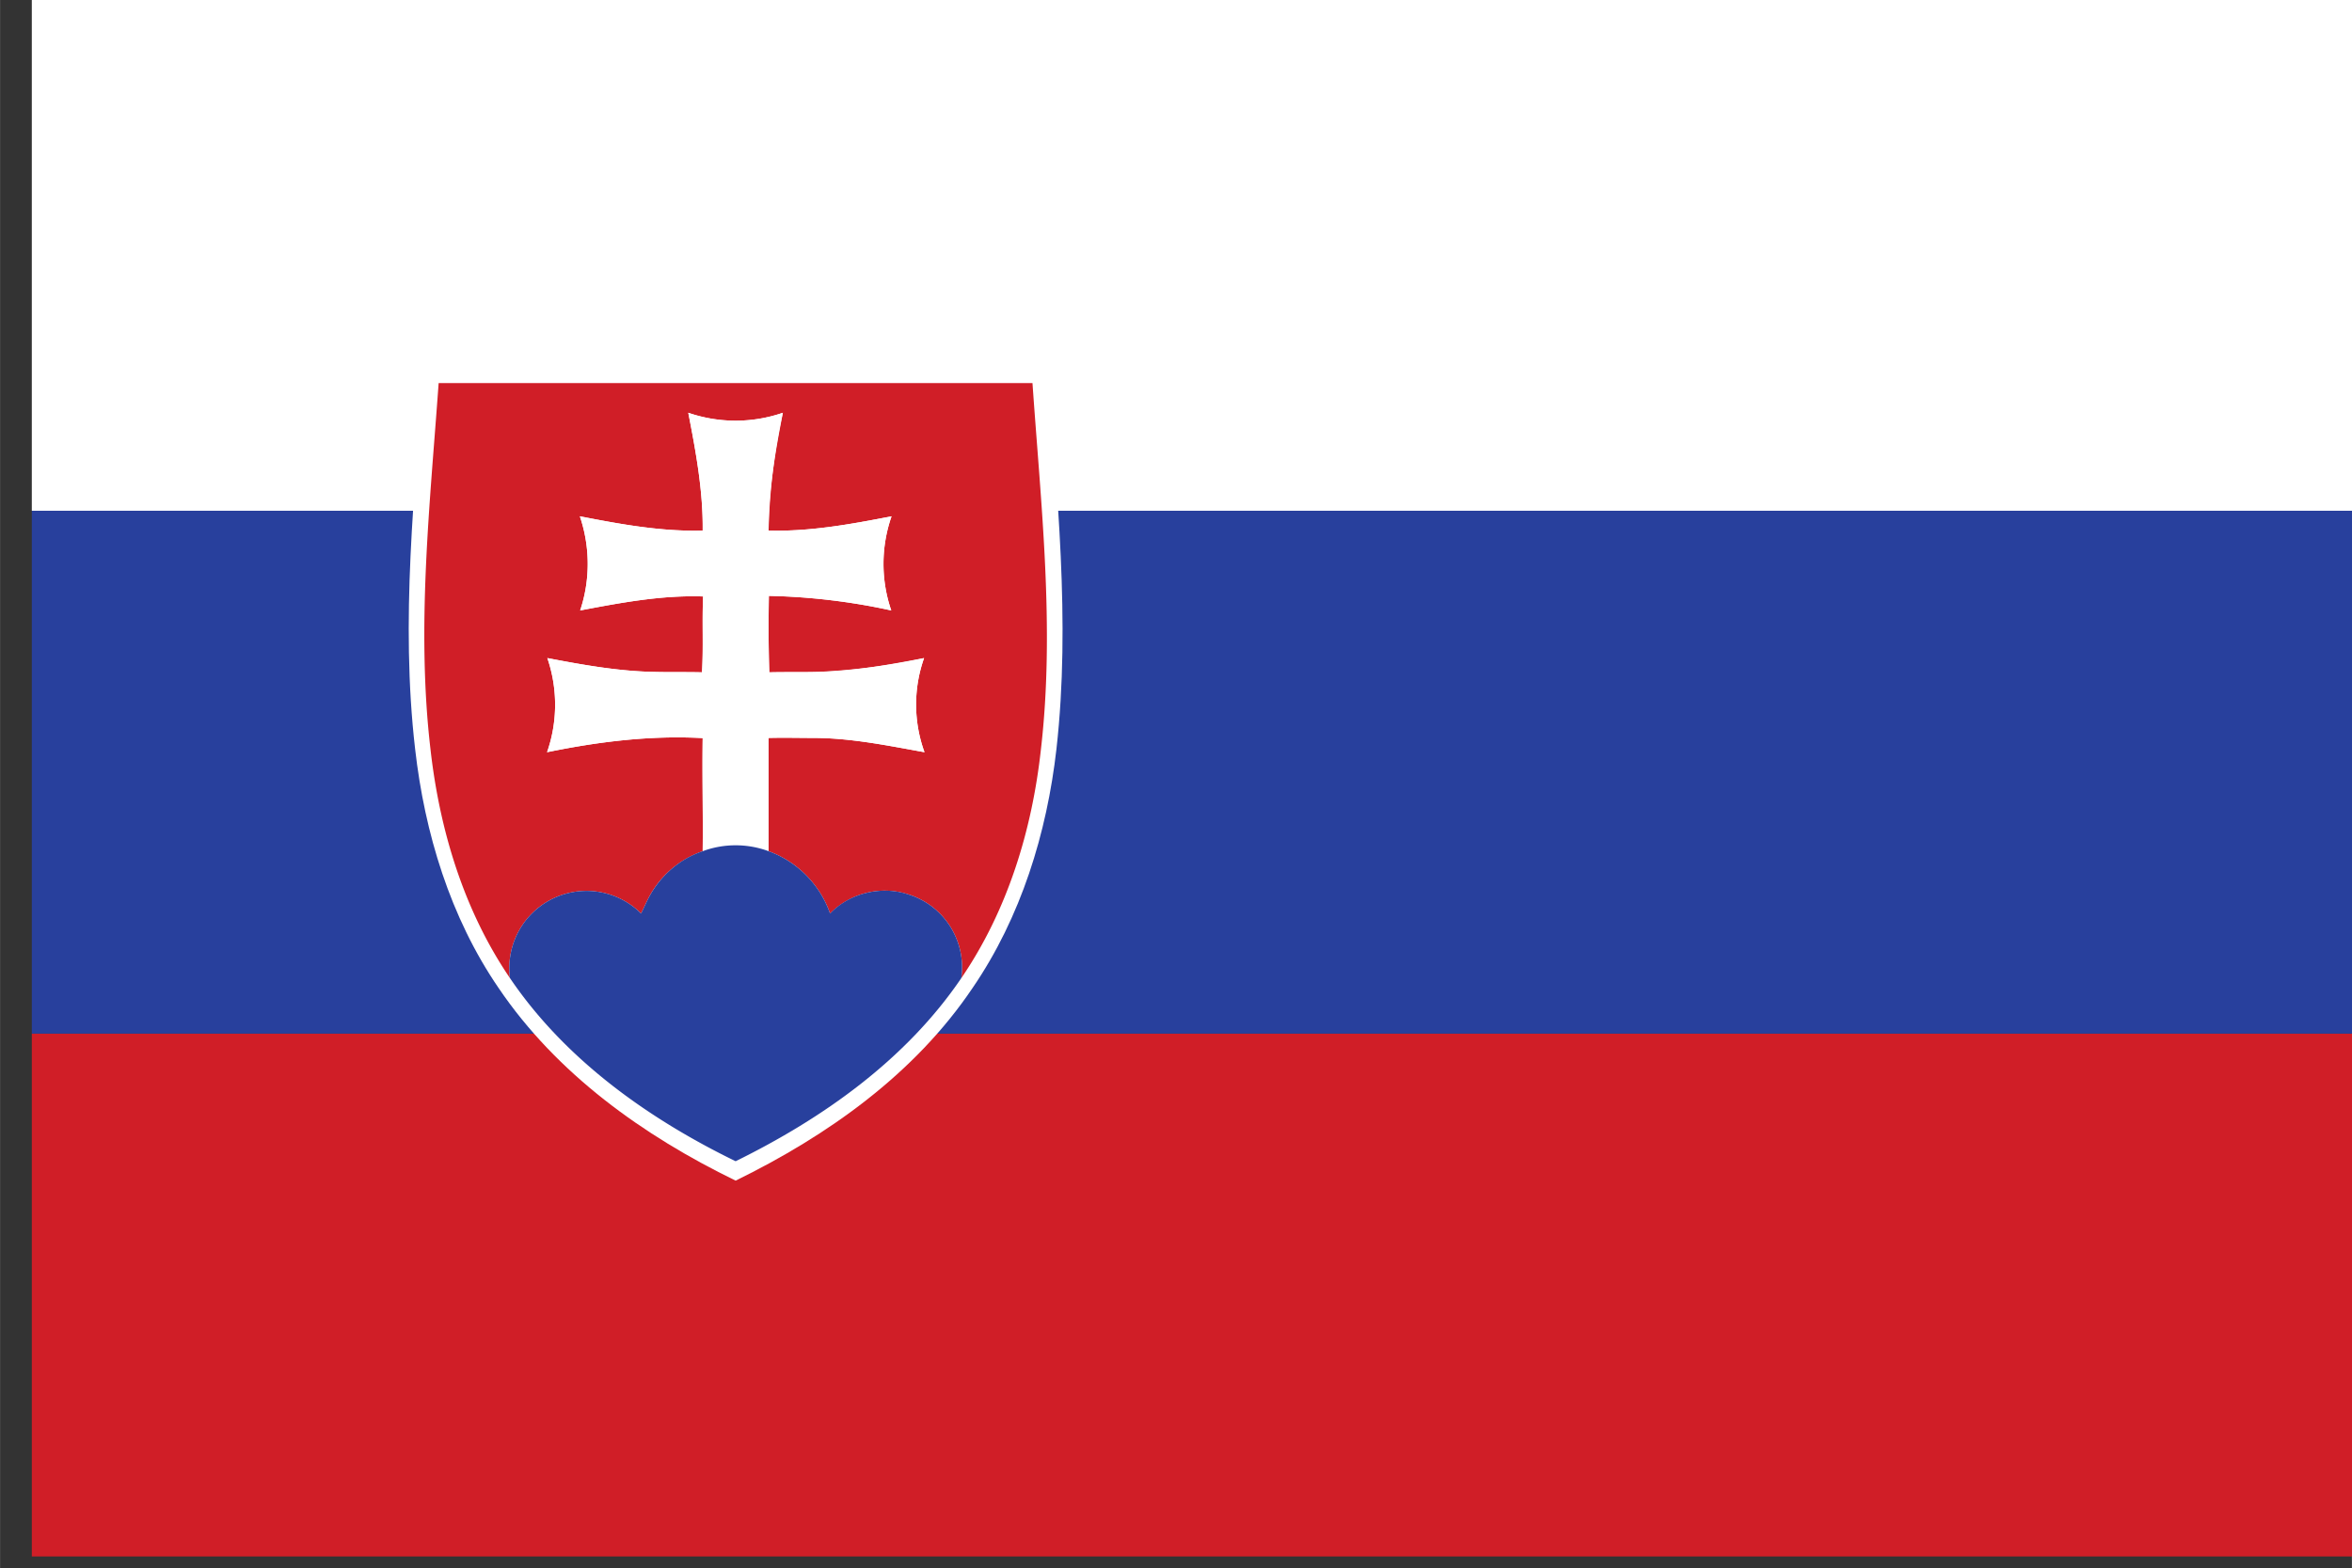
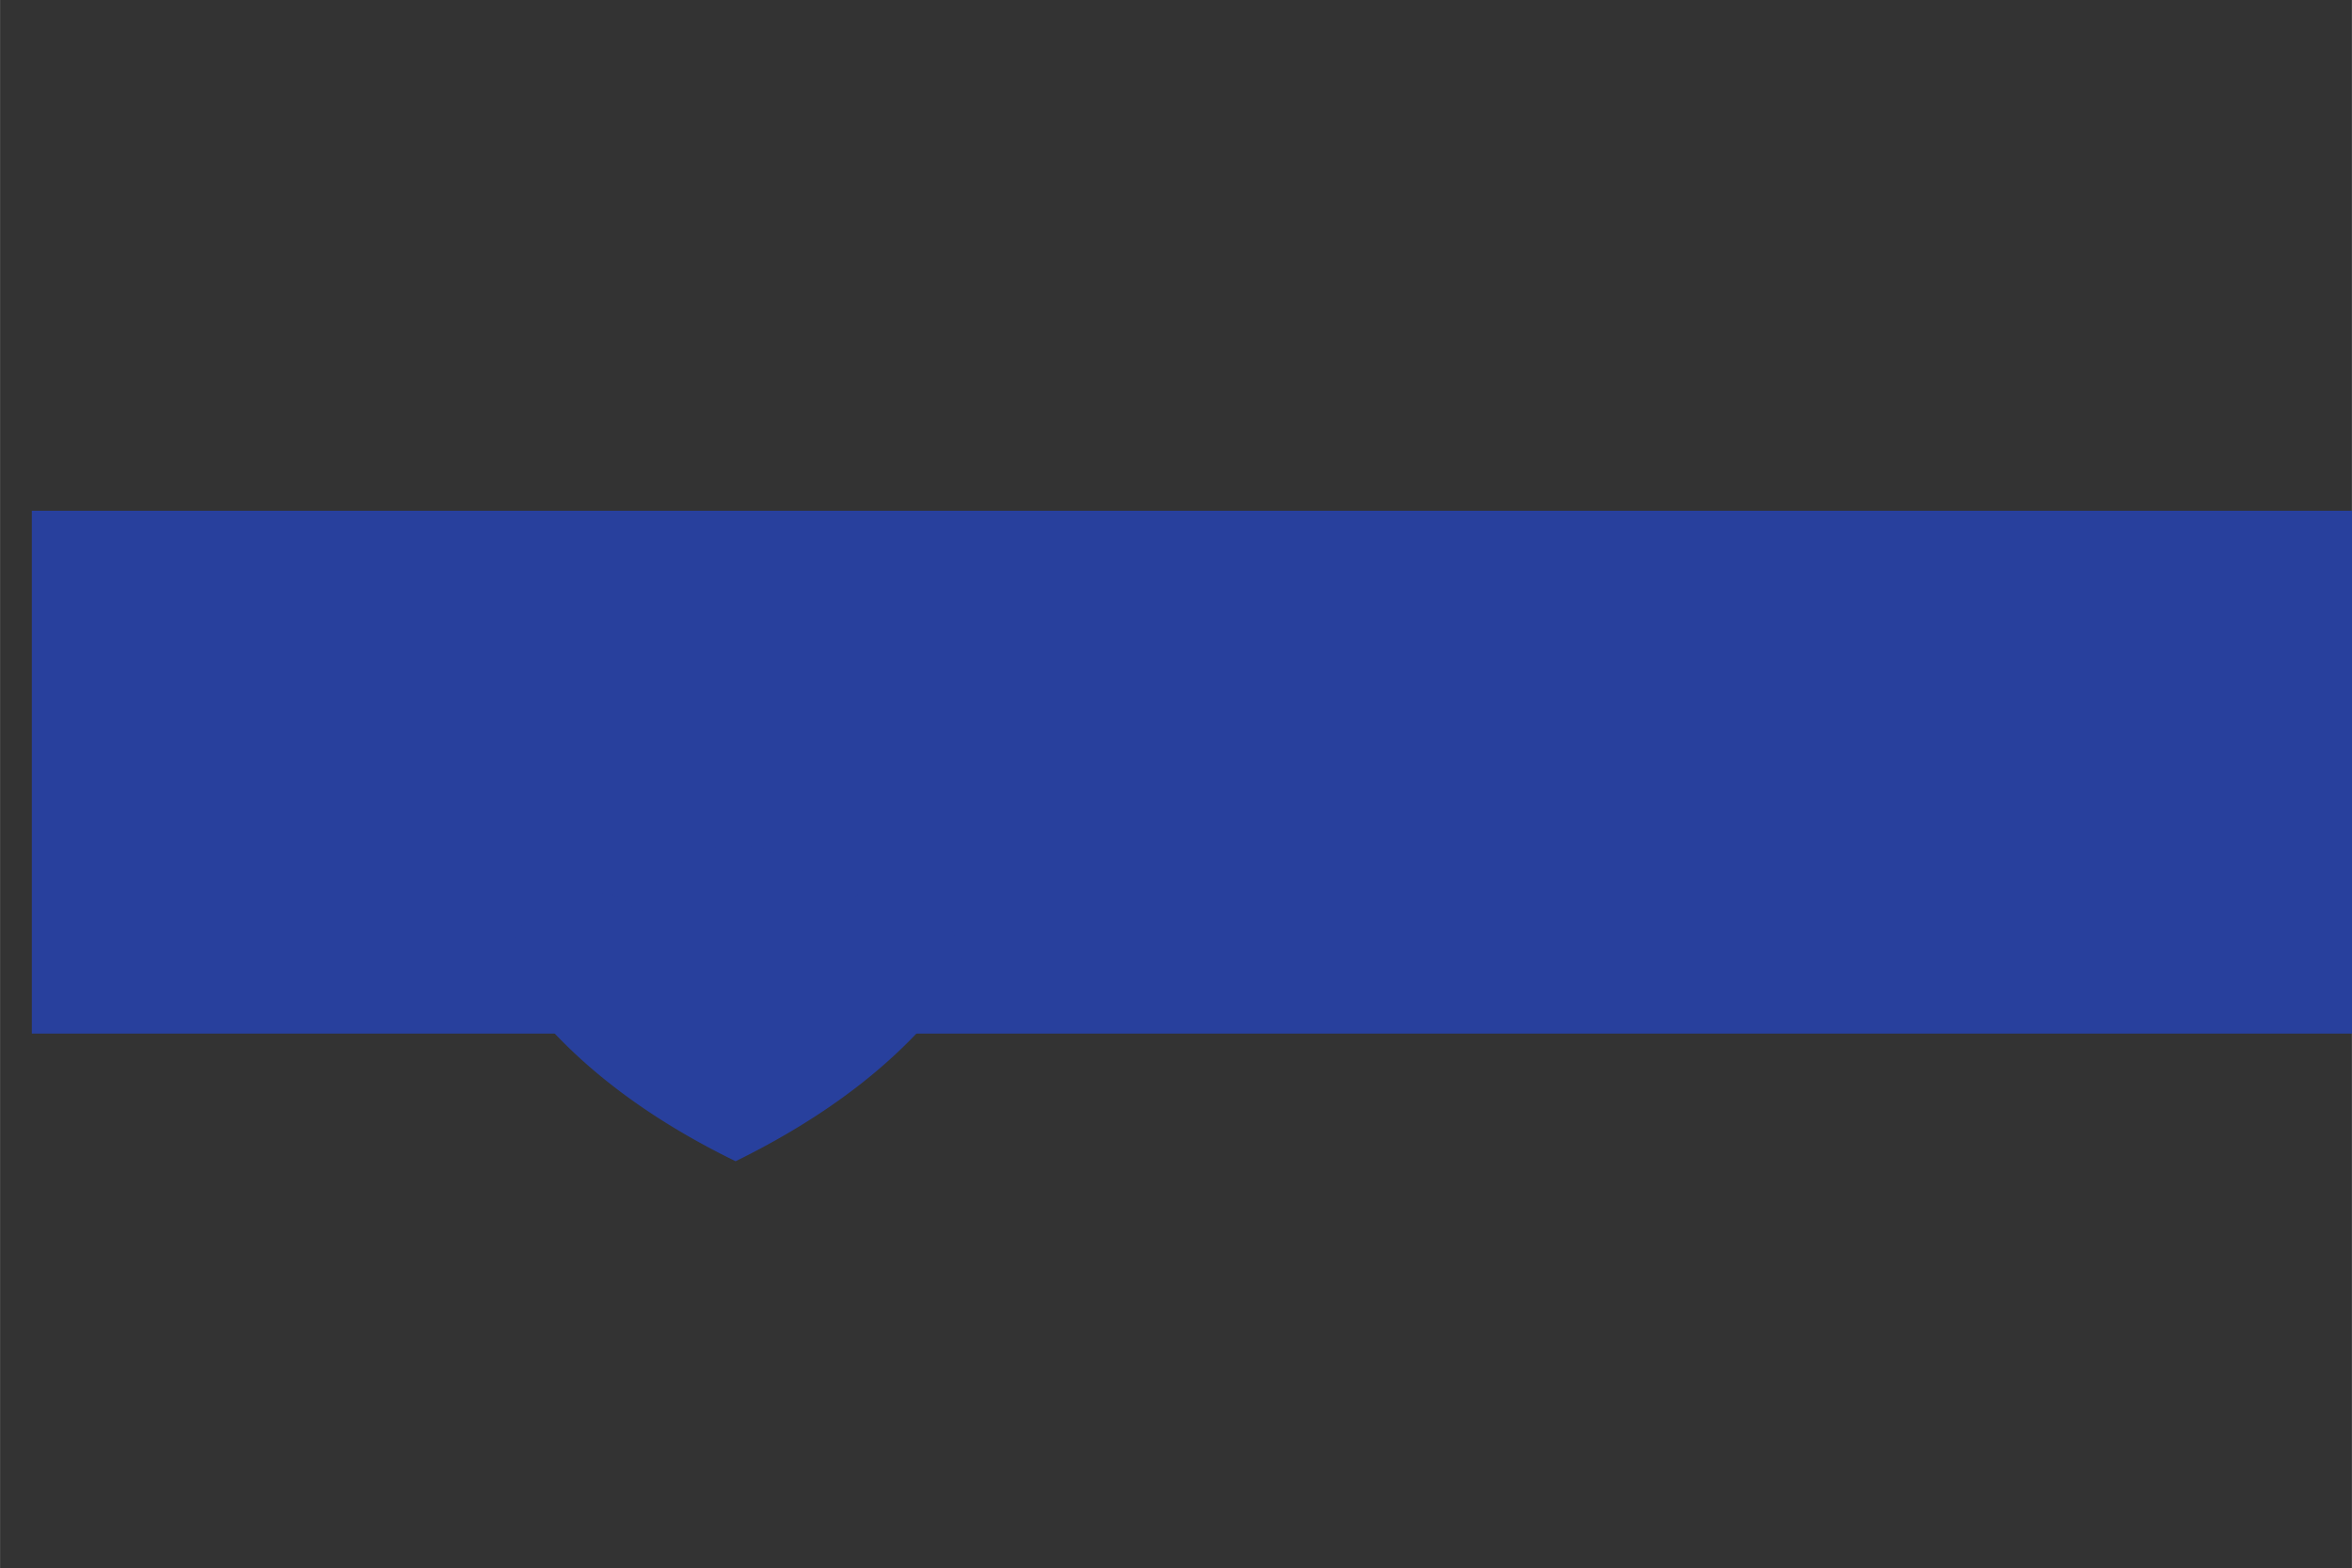
<svg xmlns="http://www.w3.org/2000/svg" viewBox="0 0 5.82 3.881" height="14.667" width="21.996">
  <rect x="0" y="0" width="5.82" height="3.881" fill="#333333" stroke="none" />
-   <path style="fill:#d01e27;fill-opacity:1;fill-rule:nonzero;stroke:none;stroke-width:.1" d="M355.588 126.846h16.497v3.666h-16.497v-3.666" transform="matrix(.353 0 0 -.353 -125.444 48.629)" />
  <path style="fill:#28409d;fill-opacity:1;fill-rule:nonzero;stroke:none;stroke-width:.1" d="M355.588 134.178v-3.666h16.497v3.666h-16.497" transform="matrix(.353 0 0 -.353 -125.444 48.629)" />
-   <path style="fill:#fff;fill-opacity:1;fill-rule:nonzero;stroke:none;stroke-width:.1" d="M372.085 137.846h-16.497v-3.668h16.497v3.668" transform="matrix(.353 0 0 -.353 -125.444 48.629)" />
-   <path style="fill:#fff;fill-opacity:1;fill-rule:nonzero;stroke:none;stroke-width:.1" d="M362.707 135.211h-4.368c-.067-.899-.168-1.803-.064-2.703.067-.59.246-1.181.585-1.676.408-.603 1.016-1.037 1.662-1.351.646.316 1.255.748 1.661 1.351.339.495.521 1.086.588 1.676.101.9 0 1.804-.064 2.703" transform="matrix(.353 0 0 -.353 -125.444 48.629)" />
-   <path style="fill:#d01e27;fill-opacity:1;fill-rule:nonzero;stroke:none;stroke-width:.1" d="M358.44 135.073h4.163c.059-.854.158-1.715.059-2.569-.062-.566-.234-1.129-.558-1.603a.536.536 0 0 1-.368.586.538.538 0 0 1-.552-.133.717.717 0 0 1-.431.437v.794c.107.003.215 0 .321 0 .26-.001.516-.054.772-.1a.978.978 0 0 0-.003.66 4.507 4.507 0 0 0-.747-.097c-.115-.003-.226 0-.338-.003-.006.18-.006.355-.003.536a4.42 4.42 0 0 0 .858-.102c-.073.211-.073.445.002.66-.284-.055-.571-.108-.862-.1-.001.28.048.554.1.826a1.018 1.018 0 0 0-.663 0c.053-.272.104-.546.101-.826-.292-.008-.577.045-.861.1.073-.215.073-.449.002-.66.285.054.57.108.862.098-.008-.18.003-.356-.008-.532-.11.003-.224 0-.336.003-.253.005-.502.05-.748.097a1.009 1.009 0 0 0-.002-.66c.361.074.724.119 1.091.099-.004-.266.003-.526 0-.793a.676.676 0 0 1-.389-.347l-.043-.09a.541.541 0 0 1-.919-.453c-.323.474-.493 1.037-.557 1.603-.1.854-.004 1.715.057 2.569" transform="matrix(.353 0 0 -.353 -125.444 48.629)" />
-   <path style="fill:#fff;fill-opacity:1;fill-rule:nonzero;stroke:none;stroke-width:.1" d="M360.19 134.865c.216-.074.449-.074.663 0a4.317 4.317 0 0 1-.1-.826c.291-.008.578.045.862.1a1.009 1.009 0 0 1-.002-.66 4.42 4.42 0 0 1-.858.102c-.003-.181-.003-.356.003-.536.112.003.223 0 .338.003.25.005.5.05.747.097a.978.978 0 0 1 .003-.66c-.256.046-.512.099-.772.1-.106 0-.214.003-.321 0v-.794a.667.667 0 0 1-.462 0c.003.267-.004.527 0 .793-.367.02-.73-.025-1.091-.099.075.212.075.449.002.66.246-.047.495-.092.748-.097.112-.003.226 0 .336-.003.011.176 0 .352.008.532-.292.01-.577-.044-.862-.098.071.211.071.445-.002.66.284-.055.569-.108.861-.1.003.28-.048.554-.101.826" transform="matrix(.353 0 0 -.353 -125.444 48.629)" />
  <path style="fill:#28409d;fill-opacity:1;fill-rule:nonzero;stroke:none;stroke-width:.1" d="M360.291 131.791a.667.667 0 0 0 .462 0 .717.717 0 0 0 .431-.437c.14.147.365.197.552.133a.536.536 0 0 0 .368-.586c-.388-.571-.968-.982-1.582-1.284-.614.299-1.195.713-1.582 1.284a.541.541 0 0 0 .919.453l.043.09c.077.16.218.29.389.347" transform="matrix(.353 0 0 -.353 -125.444 48.629)" />
</svg>